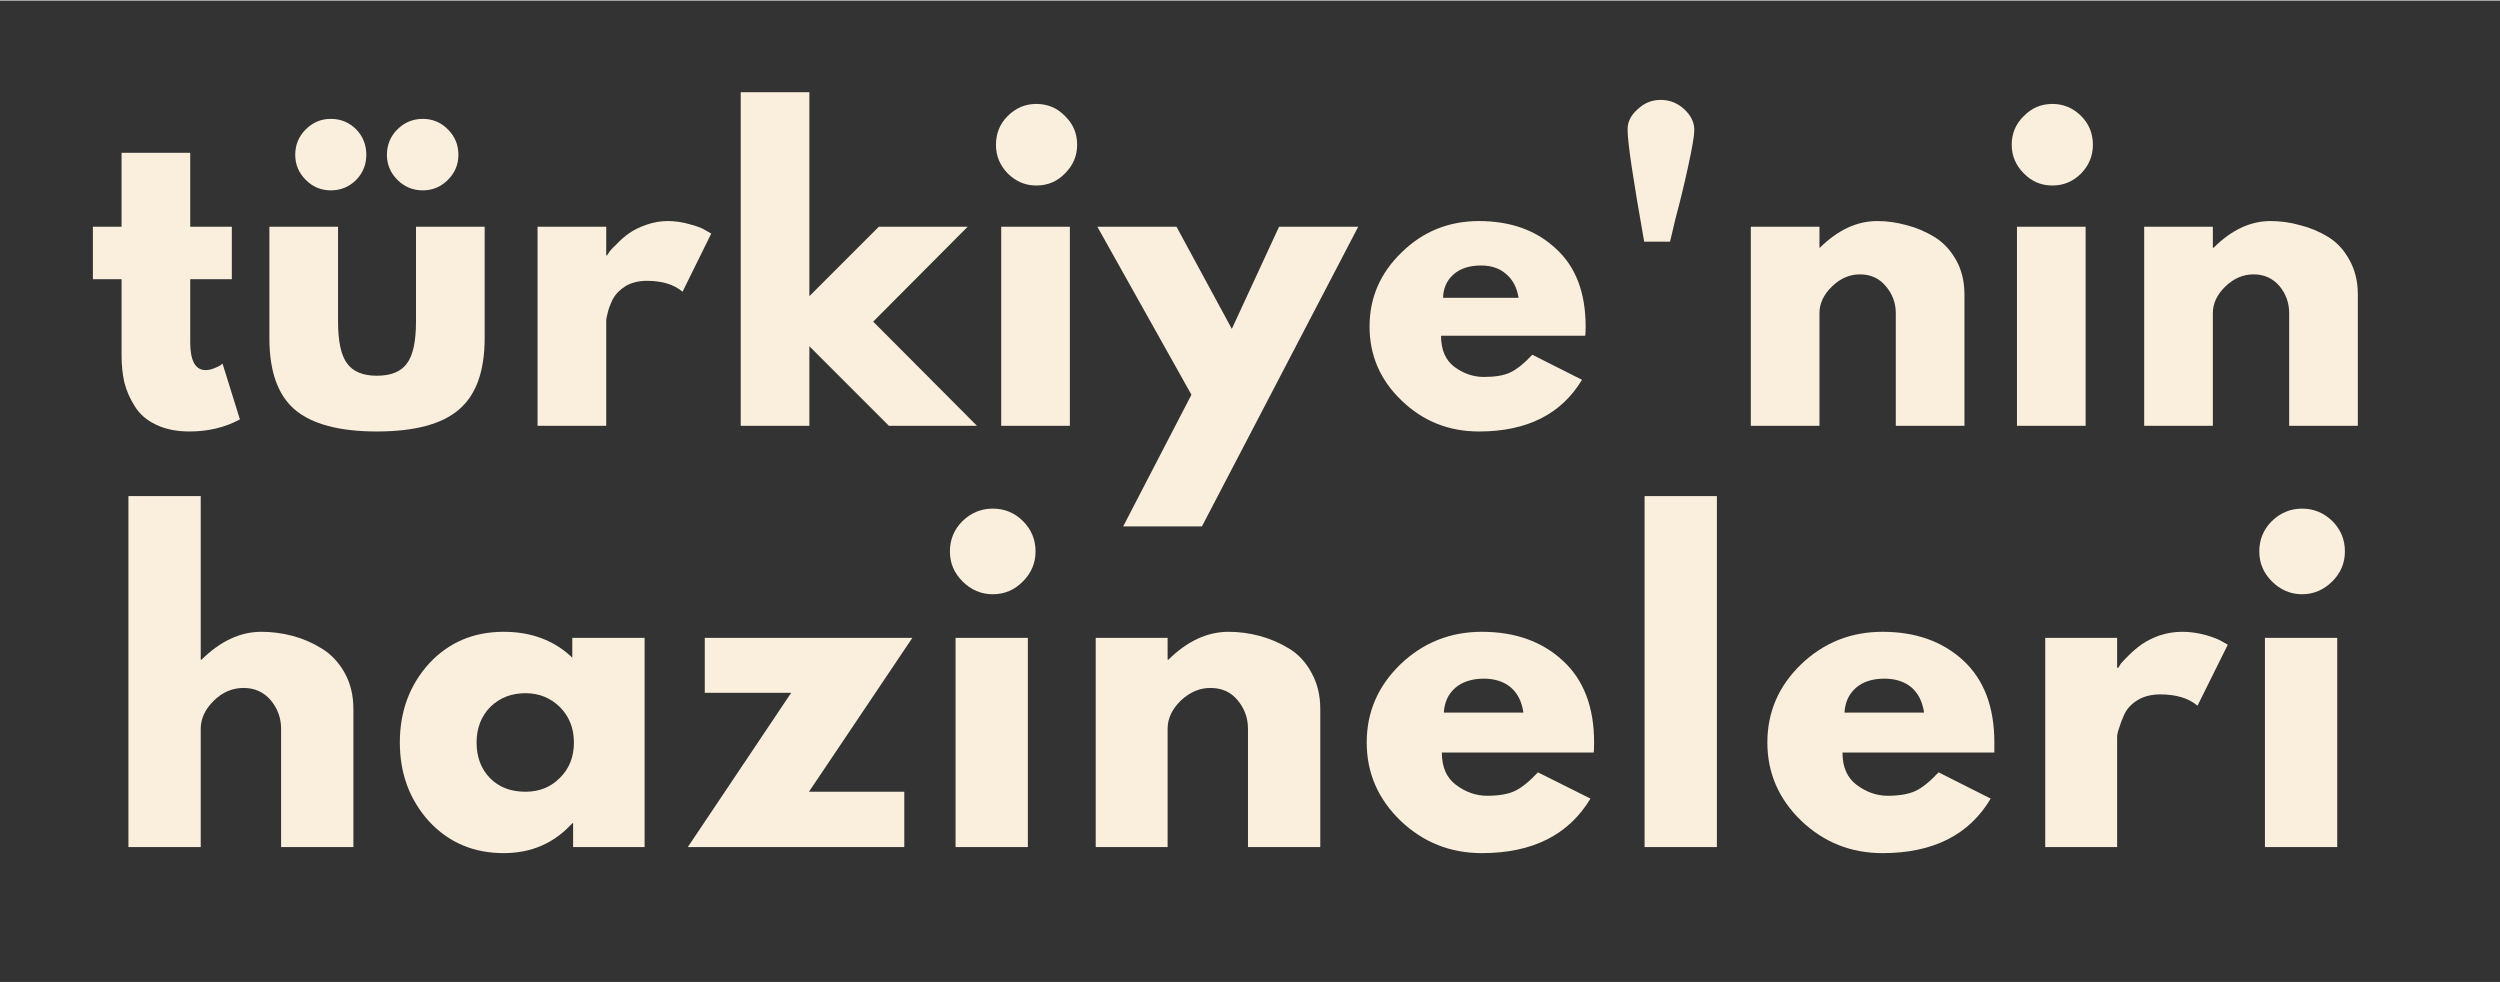
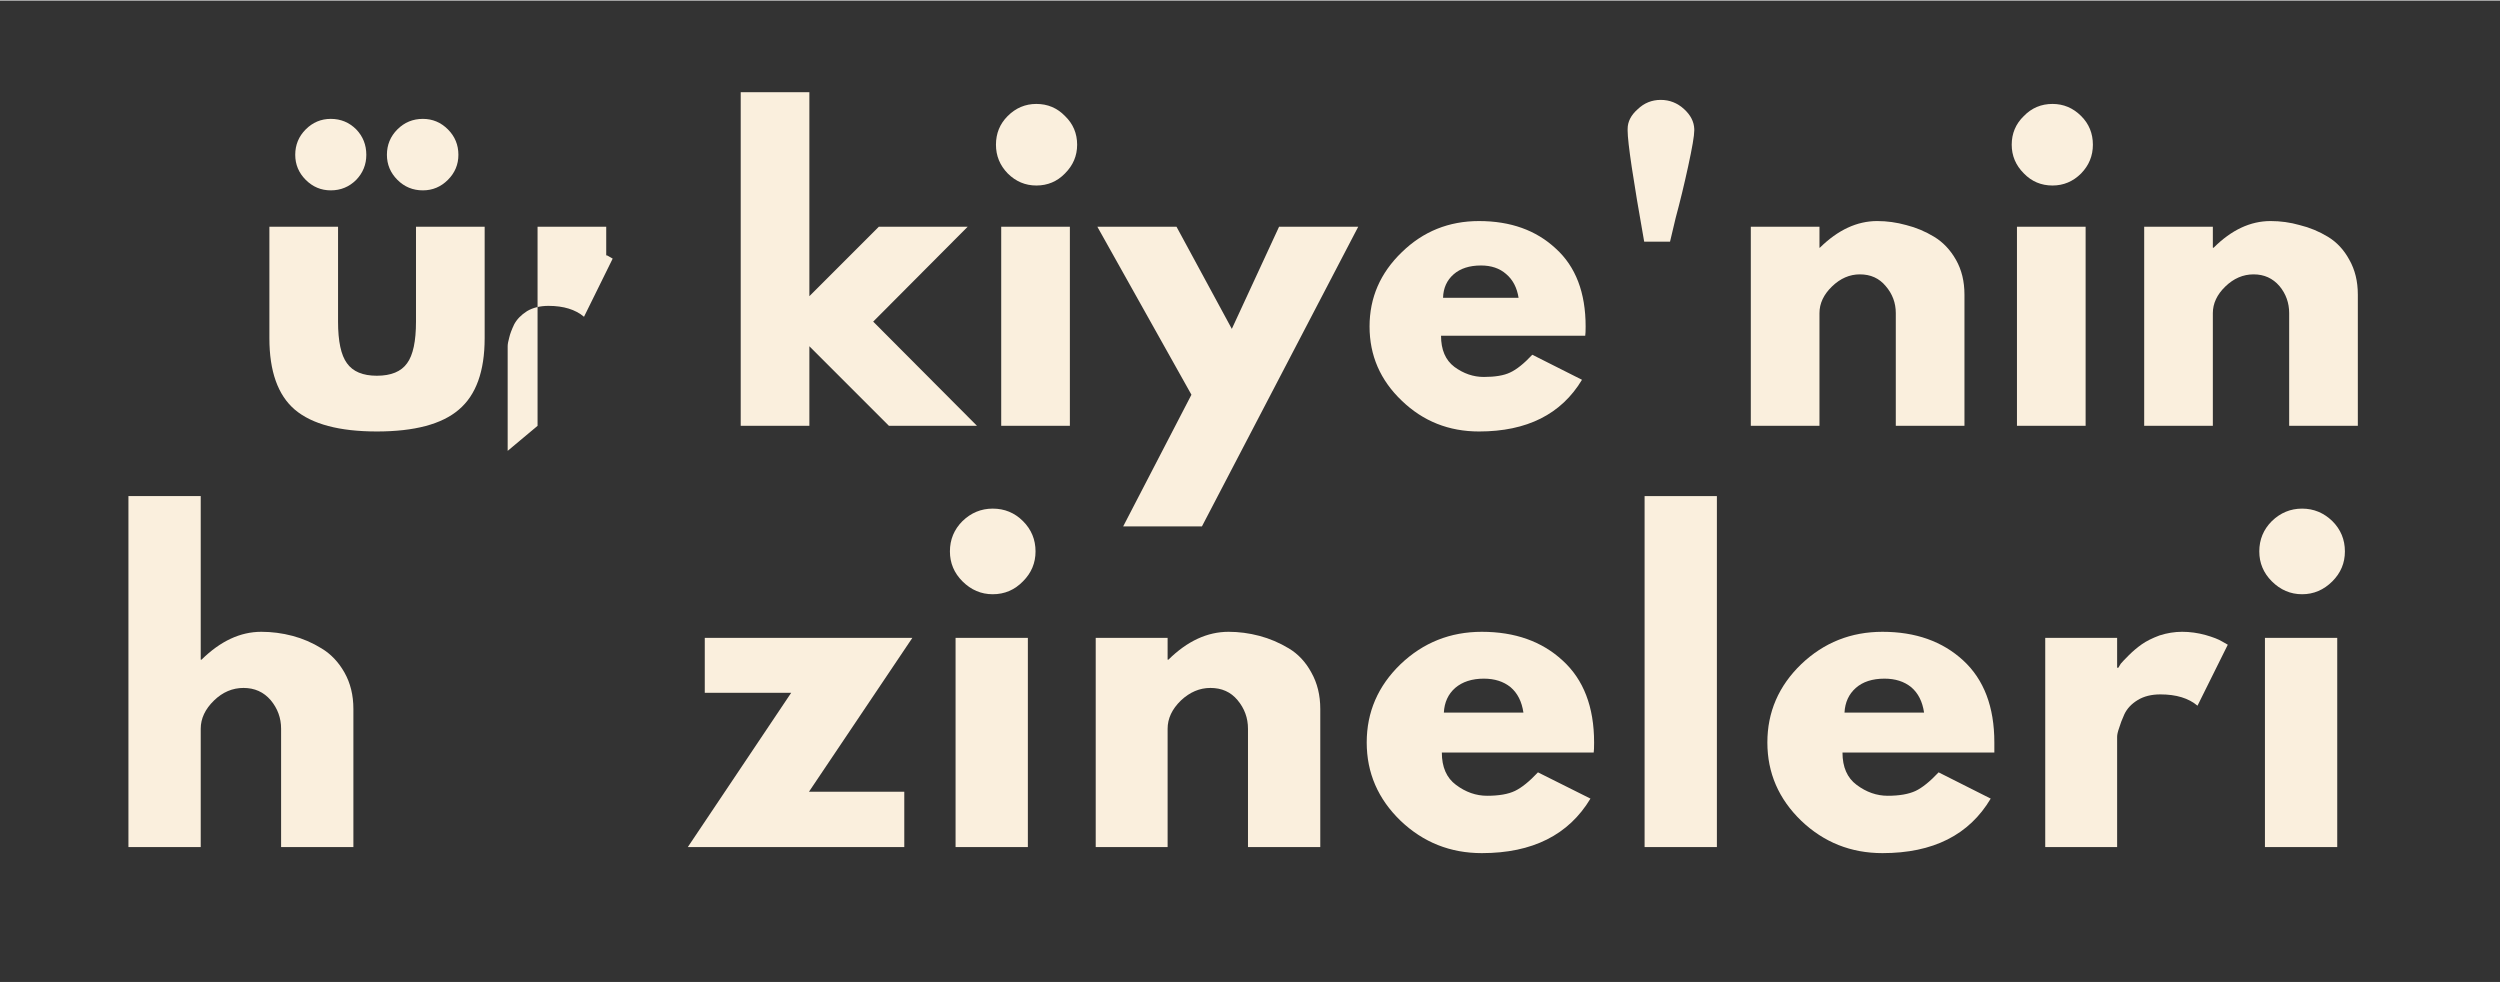
<svg xmlns="http://www.w3.org/2000/svg" version="1.2" viewBox="0 0 619 243" width="1000" height="393">
  <rect x="0" y="0" width="619" height="243" fill="#333333" stroke="none" />
  <title>Green Modern Creative Art Brand Instagram Post (2)-svg</title>
  <style>
		.s0 { fill: #faefdd } 
	</style>
  <g id="Layer">
    <g id="Layer">
      <g id="Layer">
-         <path id="Layer" class="s0" d="m30.1 56v-18.3h17v18.3h10.3v13h-10.3v15.6q0 6.9 3.8 6.9 1 0 2-0.4 1.1-0.4 1.7-0.8l0.5-0.4 4.3 13.8q-5.5 3-12.5 3-4.8 0-8.3-1.7-3.4-1.6-5.2-4.5-1.8-2.8-2.6-5.9-0.7-3.1-0.7-6.7v-18.9h-7.1v-13z" />
-       </g>
+         </g>
    </g>
  </g>
  <g id="Layer">
    <g id="Layer">
      <g id="Layer">
        <path id="Layer" fill-rule="evenodd" class="s0" d="m73.1 38.2q0 3.6 2.6 6.2 2.6 2.6 6.2 2.6 3.7 0 6.3-2.6 2.5-2.6 2.5-6.2 0-3.7-2.5-6.3-2.6-2.6-6.3-2.6-3.6 0-6.2 2.6-2.6 2.6-2.6 6.3zm22.7 0q0 3.6 2.6 6.2 2.6 2.6 6.3 2.6 3.6 0 6.2-2.6 2.6-2.6 2.6-6.2 0-3.7-2.6-6.3-2.6-2.6-6.2-2.6-3.7 0-6.3 2.6-2.6 2.6-2.6 6.3zm-29.1 17.8v27.6q0 12.3 6.3 17.7 6.4 5.4 20.3 5.4 14 0 20.3-5.4 6.4-5.4 6.4-17.7v-27.6h-17v23.5q0 7.3-2.2 10.3-2.2 3.1-7.5 3.1-5.2 0-7.4-3.1-2.2-3-2.2-10.3v-23.5z" />
      </g>
    </g>
  </g>
  <g id="Layer">
    <g id="Layer">
      <g id="Layer">
-         <path id="Layer" class="s0" d="m133.1 105.3v-49.3h17v7.1h0.2q0.2-0.3 0.6-0.9 0.4-0.6 1.9-2 1.4-1.5 3-2.6 1.7-1.2 4.3-2.1 2.6-0.9 5.2-0.9 2.8 0 5.5 0.8 2.7 0.7 3.9 1.5l1.4 0.8-7.1 14.4q-3.2-2.7-8.8-2.7-3.1 0-5.3 1.3-2.2 1.4-3.2 3.3-0.9 1.9-1.2 3.2-0.4 1.4-0.4 2.2v25.9z" />
+         <path id="Layer" class="s0" d="m133.1 105.3v-49.3h17v7.1h0.2l1.4 0.8-7.1 14.4q-3.2-2.7-8.8-2.7-3.1 0-5.3 1.3-2.2 1.4-3.2 3.3-0.9 1.9-1.2 3.2-0.4 1.4-0.4 2.2v25.9z" />
      </g>
    </g>
  </g>
  <g id="Layer">
    <g id="Layer">
      <g id="Layer">
        <path id="Layer" class="s0" d="m239.6 56l-23.4 23.5 25.7 25.8h-21.8l-19.7-19.7v19.7h-17v-82.6h17v50.5l17.2-17.2z" />
      </g>
    </g>
  </g>
  <g id="Layer">
    <g id="Layer">
      <g id="Layer">
        <path id="Layer" fill-rule="evenodd" class="s0" d="m246.6 35.7q0 4.1 2.9 7.1 3 3 7.1 3 4.2 0 7.1-3 3-3 3-7.1 0-4.2-3-7.1-2.9-3-7.1-3-4.1 0-7.1 3-2.9 2.9-2.9 7.1zm1.3 20.3v49.3h17v-49.3z" />
      </g>
    </g>
  </g>
  <g id="Layer">
    <g id="Layer">
      <g id="Layer">
        <path id="Layer" class="s0" d="m316.7 56h19.6l-38.7 74.2h-19.5l16.9-32.6-23.3-41.6h19.6l13.7 25.3z" />
      </g>
    </g>
  </g>
  <g id="Layer">
    <g id="Layer">
      <g id="Layer">
        <path id="Layer" fill-rule="evenodd" class="s0" d="m392.5 83h-35.7q0 5.2 3.3 7.7 3.4 2.5 7.3 2.5 4.2 0 6.5-1.1 2.4-1.1 5.5-4.4l12.3 6.2q-7.7 12.8-25.5 12.8-11.2 0-19.1-7.6-8-7.6-8-18.4 0-10.7 8-18.4 7.9-7.7 19.1-7.7 11.7 0 19 6.8 7.4 6.7 7.4 19.3 0 1.7-0.1 2.3zm-35.2-9.4h18.7q-0.6-3.8-3.1-5.9-2.4-2.1-6.2-2.1-4.3 0-6.8 2.2-2.5 2.2-2.6 5.8z" />
      </g>
    </g>
  </g>
  <g id="Layer">
    <g id="Layer">
      <g id="Layer">
        <path id="Layer" class="s0" d="m405.5 26.9q2.4-2.3 5.7-2.3 3.3 0 5.8 2.3 2.4 2.2 2.5 4.9v0.4q0 1.9-1.5 8.8-1.5 6.9-3.1 12.8l-1.4 5.9h-6.4q-4.1-23.1-4.1-27.5v-0.4q0-2.7 2.5-4.9z" />
      </g>
    </g>
  </g>
  <g id="Layer">
    <g id="Layer">
      <g id="Layer">
        <path id="Layer" class="s0" d="m433.5 105.3v-49.3h17v5.2h0.1q6.7-6.6 14.2-6.6 3.6 0 7.2 1 3.6 0.9 6.9 2.9 3.3 2 5.4 5.7 2.1 3.7 2.1 8.6v32.5h-17v-27.9q0-3.8-2.5-6.7-2.4-2.9-6.4-2.9-3.8 0-6.9 3-3.1 3-3.1 6.6v27.9z" />
      </g>
    </g>
  </g>
  <g id="Layer">
    <g id="Layer">
      <g id="Layer">
        <path id="Layer" fill-rule="evenodd" class="s0" d="m498.1 35.7q0 4.1 3 7.1 2.9 3 7.1 3 4.1 0 7.1-3 2.9-3 2.9-7.1 0-4.2-2.9-7.1-3-3-7.1-3-4.2 0-7.1 3-3 2.9-3 7.1zm1.3 20.3v49.3h17v-49.3z" />
      </g>
    </g>
  </g>
  <g id="Layer">
    <g id="Layer">
      <g id="Layer">
        <path id="Layer" class="s0" d="m530.9 105.3v-49.3h17v5.2h0.2q6.6-6.6 14.1-6.6 3.7 0 7.2 1 3.7 0.9 7 2.9 3.3 2 5.3 5.7 2.1 3.7 2.1 8.6v32.5h-17v-27.9q0-3.8-2.4-6.7-2.5-2.9-6.4-2.9-3.9 0-7 3-3.1 3-3.1 6.6v27.9z" />
      </g>
    </g>
  </g>
  <g id="Layer">
    <g id="Layer">
      <g id="Layer">
			</g>
    </g>
  </g>
  <g id="Layer">
    <g id="Layer">
      <g id="Layer">
        <path id="Layer" class="s0" d="m31.8 209.6v-86.9h17.9v40.5h0.2q7-6.9 14.8-6.9 3.9 0 7.7 1 3.8 1 7.2 3.1 3.5 2.1 5.7 6 2.2 3.9 2.2 9v34.2h-17.9v-29.3q0-4-2.6-7.1-2.6-3-6.7-3-4.1 0-7.3 3.1-3.3 3.2-3.3 7v29.3z" />
      </g>
    </g>
  </g>
  <g id="Layer">
    <g id="Layer">
      <g id="Layer">
-         <path id="Layer" fill-rule="evenodd" class="s0" d="m106.2 203.2q-7.2-8-7.2-19.5 0-11.5 7.2-19.5 7.3-7.9 18.5-7.9 10.3 0 17 6.4v-4.9h17.9v51.8h-17.7v-5.9h-0.2q-6.7 7.4-17 7.4-11.2 0-18.5-7.9zm15.2-28.3q-3.4 3.5-3.4 8.8 0 5.4 3.3 8.8 3.3 3.4 8.8 3.4 5.2 0 8.6-3.5 3.4-3.4 3.4-8.7 0-5.3-3.5-8.8-3.5-3.4-8.5-3.4-5.2 0-8.7 3.4z" />
-       </g>
+         </g>
    </g>
  </g>
  <g id="Layer">
    <g id="Layer">
      <g id="Layer">
        <path id="Layer" class="s0" d="m225.9 157.8l-25.6 38.1h23.6v13.7h-53.6l25.6-38.2h-21.4v-13.6z" />
      </g>
    </g>
  </g>
  <g id="Layer">
    <g id="Layer">
      <g id="Layer">
        <path id="Layer" fill-rule="evenodd" class="s0" d="m235.2 136.4q0 4.3 3.1 7.4 3.2 3.2 7.5 3.2 4.4 0 7.5-3.2 3.1-3.1 3.1-7.4 0-4.4-3.1-7.5-3.1-3.1-7.5-3.1-4.3 0-7.5 3.1-3.1 3.1-3.1 7.5zm1.4 21.4v51.8h17.9v-51.8z" />
      </g>
    </g>
  </g>
  <g id="Layer">
    <g id="Layer">
      <g id="Layer">
        <path id="Layer" class="s0" d="m271.3 209.6v-51.8h17.8v5.4h0.2q7-6.9 14.9-6.9 3.8 0 7.6 1 3.8 1 7.3 3.1 3.5 2.1 5.6 6 2.2 3.9 2.2 9v34.2h-17.9v-29.3q0-4-2.6-7.1-2.5-3-6.7-3-4 0-7.3 3.1-3.3 3.2-3.3 7v29.3z" />
      </g>
    </g>
  </g>
  <g id="Layer">
    <g id="Layer">
      <g id="Layer">
        <path id="Layer" fill-rule="evenodd" class="s0" d="m394.6 186.2h-37.6q0 5.4 3.5 8 3.6 2.7 7.7 2.7 4.4 0 6.9-1.2 2.5-1.2 5.7-4.6l13 6.5q-8.1 13.5-26.9 13.5-11.7 0-20.1-8-8.4-8.1-8.4-19.4 0-11.3 8.4-19.4 8.4-8 20.1-8 12.3 0 20 7.1 7.8 7.1 7.8 20.3 0 1.9-0.1 2.5zm-37.1-9.9h19.7q-0.6-4.1-3.2-6.3-2.6-2.1-6.6-2.1-4.4 0-7.1 2.3-2.6 2.3-2.8 6.1z" />
      </g>
    </g>
  </g>
  <g id="Layer">
    <g id="Layer">
      <g id="Layer">
        <path id="Layer" class="s0" d="m407.2 209.6v-86.9h17.9v86.9z" />
      </g>
    </g>
  </g>
  <g id="Layer">
    <g id="Layer">
      <g id="Layer">
        <path id="Layer" fill-rule="evenodd" class="s0" d="m493.8 186.2h-37.6q0 5.4 3.5 8 3.6 2.7 7.7 2.7 4.3 0 6.9-1.2 2.5-1.2 5.7-4.6l12.9 6.5q-8 13.5-26.8 13.5-11.7 0-20.1-8-8.4-8.1-8.4-19.4 0-11.3 8.4-19.4 8.4-8 20.1-8 12.3 0 20 7.1 7.7 7.1 7.7 20.3 0 1.9 0 2.5zm-37.1-9.9h19.7q-0.6-4.1-3.2-6.3-2.6-2.1-6.6-2.1-4.5 0-7.1 2.3-2.6 2.3-2.8 6.1z" />
      </g>
    </g>
  </g>
  <g id="Layer">
    <g id="Layer">
      <g id="Layer">
        <path id="Layer" class="s0" d="m506.4 209.6v-51.8h17.8v7.4h0.3q0.2-0.4 0.6-1 0.5-0.6 2-2.1 1.5-1.5 3.2-2.7 1.7-1.2 4.4-2.2 2.8-0.9 5.6-0.9 2.9 0 5.8 0.8 2.8 0.8 4.1 1.6l1.4 0.8-7.5 15.1q-3.3-2.8-9.2-2.8-3.3 0-5.6 1.4-2.3 1.4-3.3 3.5-0.9 2-1.3 3.4-0.5 1.4-0.5 2.2v27.3z" />
      </g>
    </g>
  </g>
  <g id="Layer">
    <g id="Layer">
      <g id="Layer">
        <path id="Layer" fill-rule="evenodd" class="s0" d="m559.4 136.4q0 4.3 3.1 7.4 3.2 3.2 7.5 3.2 4.3 0 7.5-3.2 3.1-3.1 3.1-7.4 0-4.4-3.1-7.5-3.2-3.1-7.5-3.1-4.3 0-7.5 3.1-3.1 3.1-3.1 7.5zm1.4 21.4v51.8h17.9v-51.8z" />
      </g>
    </g>
  </g>
</svg>